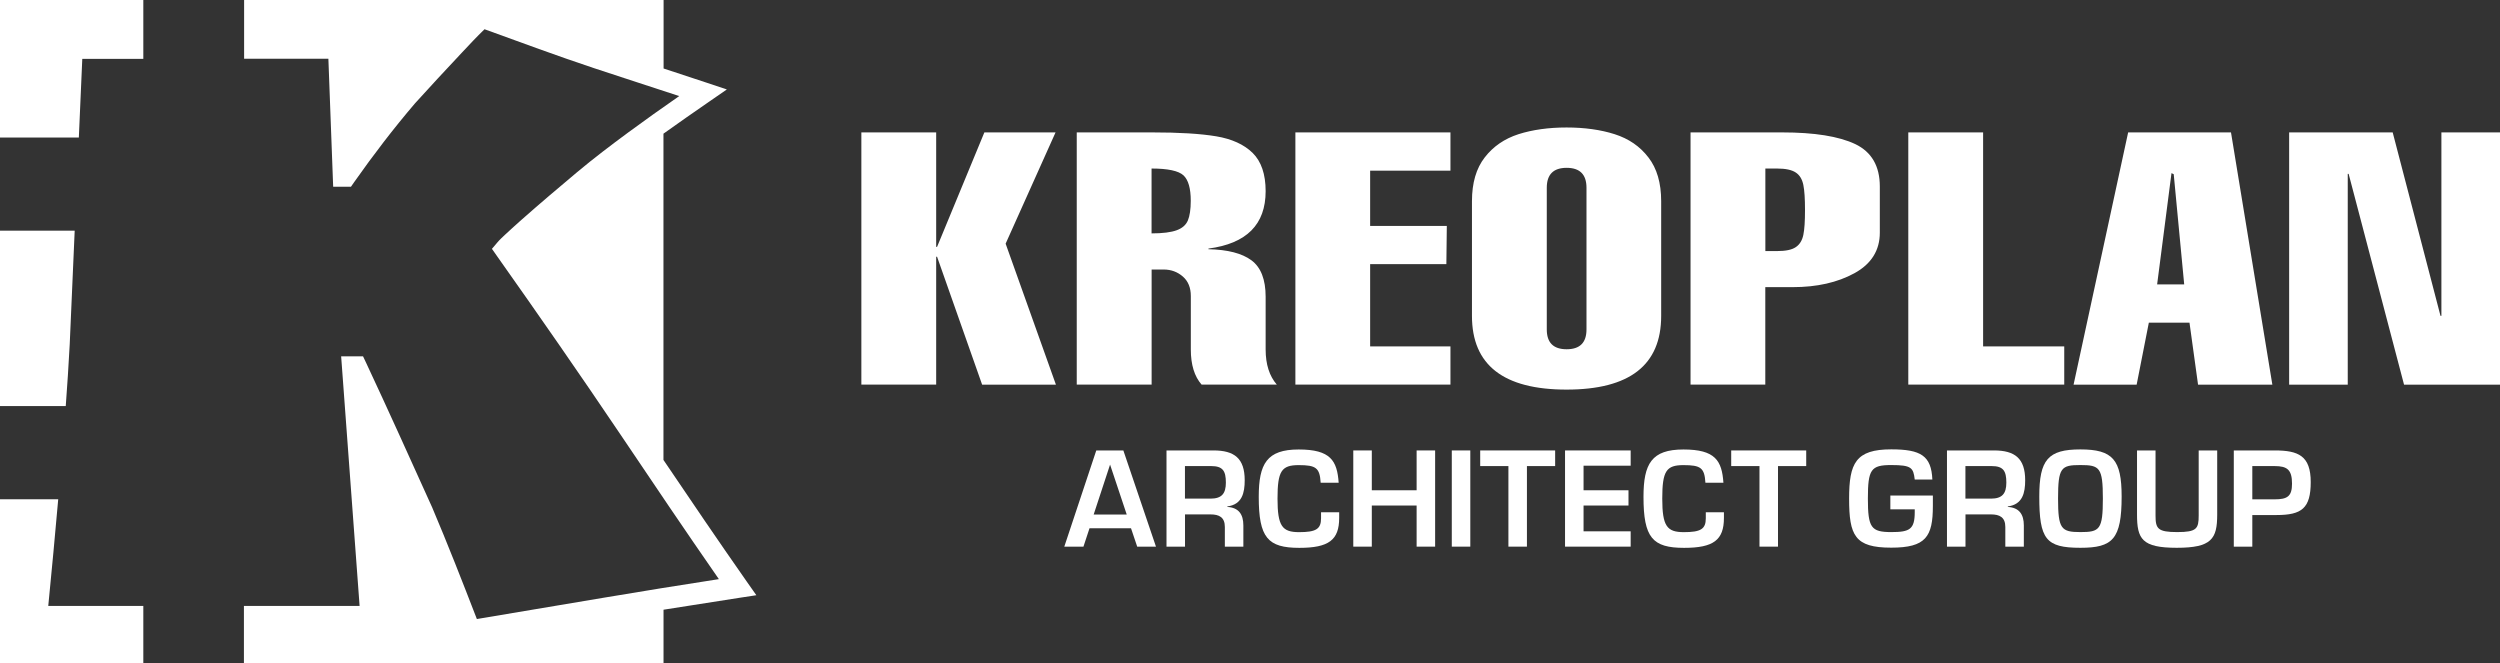
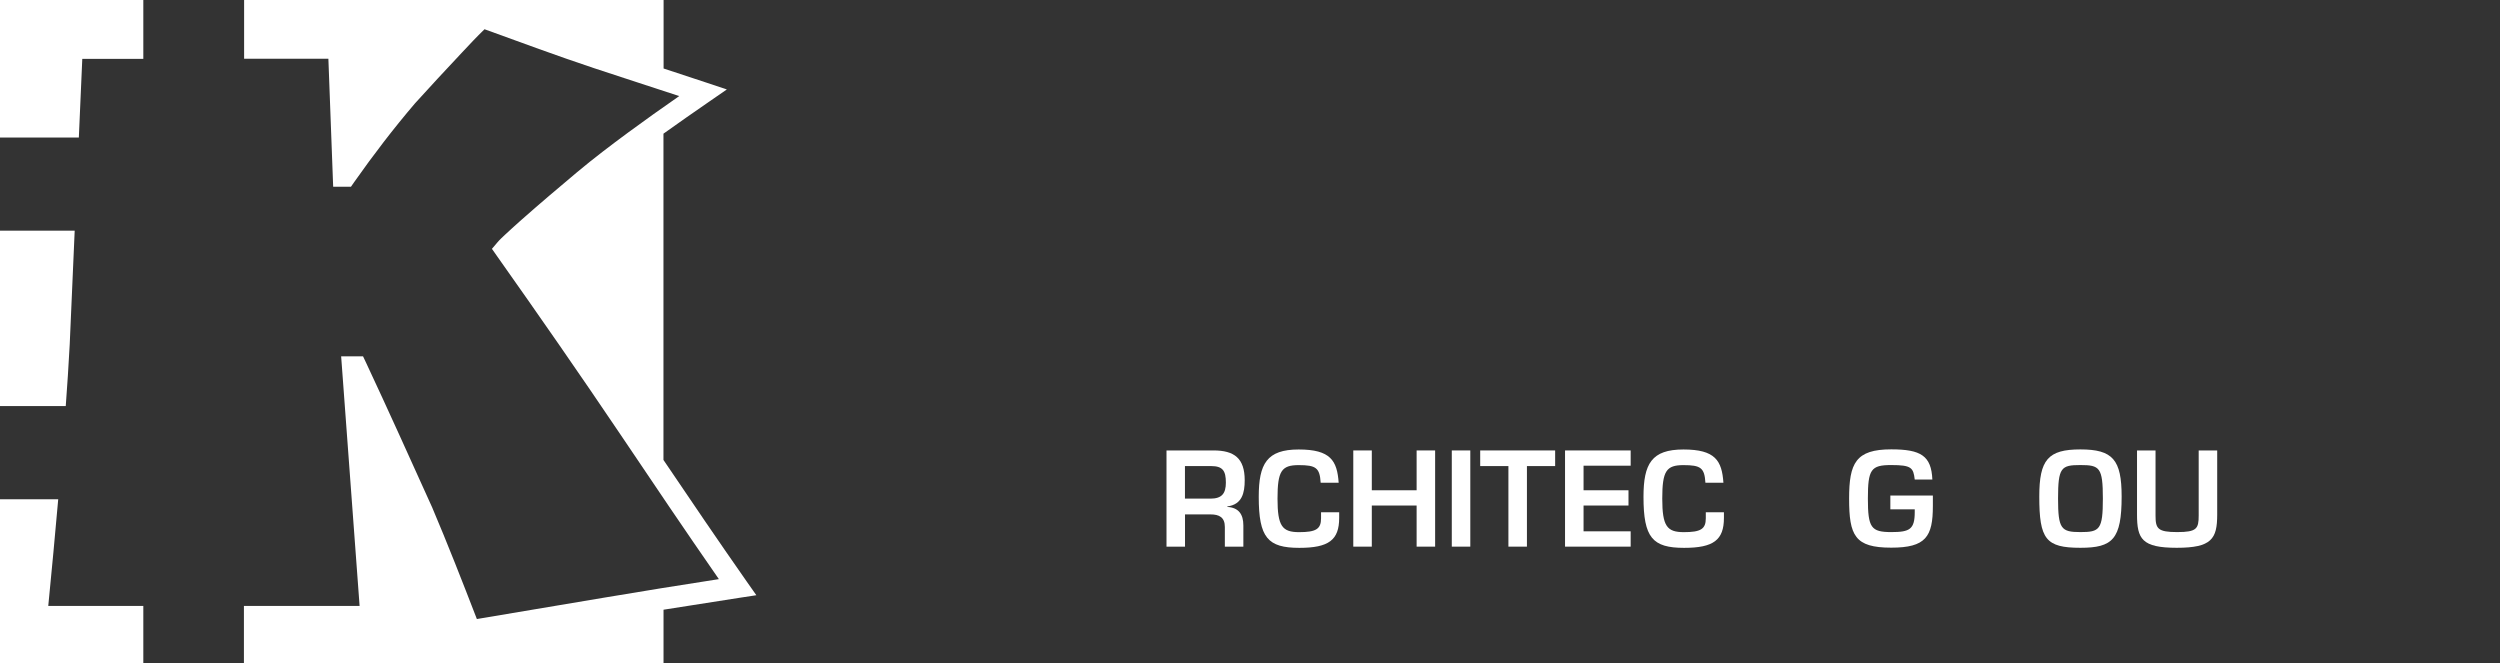
<svg xmlns="http://www.w3.org/2000/svg" width="391.62px" height="103.92px" viewBox="0 0 391.62 103.92" version="1.1">
  <rect x="0" y="0" width="391.62" height="103.92" fill="#333333" stroke="none" />
  <title>KRP-ST-Logo-Basefile 22-02</title>
  <g id="home" stroke="none" stroke-width="1" fill="none" fill-rule="evenodd">
    <g id="KRP-ST-Logo-Basefile-22-02" fill="#FFFFFF">
      <path d="M103.92,10.72 C106.17,11.45 108.41,12.19 110.65,12.94 L113.86,14.01 L111.08,15.93 C108.68,17.58 106.3,19.25 103.93,20.94 L103.93,72.05 C108.22,78.4 112.53,84.75 116.92,91.02 L118.48,93.24 L115.8,93.65 C111.84,94.26 107.89,94.88 103.94,95.51 L103.94,103.92 L38.21,103.92 L38.21,94.92 L56.33,94.92 L53.44,55.82 L56.87,55.82 L57.33,56.79 C60.84,64.28 64.24,71.84 67.65,79.38 L67.67,79.42 C70.13,85.21 72.43,91.1 74.7,96.97 L94.64,93.62 C100.62,92.61 106.61,91.65 112.61,90.72 C107.38,83.19 102.25,75.58 97.13,67.97 C90.81,58.59 84.34,49.29 77.81,40.05 L77.06,38.98 L77.91,37.98 C78.29,37.53 78.78,37.08 79.21,36.68 C80.02,35.92 80.84,35.19 81.67,34.45 C84.53,31.92 87.46,29.44 90.39,26.98 C92.98,24.81 95.69,22.76 98.41,20.75 C101.04,18.81 103.71,16.92 106.4,15.05 C101.95,13.58 97.48,12.15 93.03,10.67 C87.29,8.76 81.59,6.64 75.9,4.58 C74.68,5.76 73.5,7.02 72.35,8.25 C69.86,10.89 67.4,13.56 65,16.2 C61.63,20.15 58.47,24.28 55.48,28.53 L54.98,29.25 L52.19,29.25 L51.44,9.2 L38.24,9.2 L38.24,0 L103.95,0 L103.95,10.72 L103.95,10.72 L103.92,10.72 Z M22.45,103.92 L0,103.92 L0,78.21 L9.12,78.21 C8.63,83.78 8.11,89.36 7.56,94.92 L22.45,94.92 L22.45,103.92 L22.45,103.92 Z M0,63.62 L0,36.13 L11.7,36.13 L10.92,53.96 C10.75,57.18 10.54,60.4 10.3,63.61 L0,63.61 L0,63.62 Z M0,21.54 L0,0 L22.45,0 L22.45,9.22 L12.89,9.22 L12.35,21.54 L0,21.54 Z" id="Shape" />
-       <path d="M146.65,60.25 L134.93,60.25 L134.93,20.74 L146.65,20.74 L146.65,38.67 L146.79,38.67 L154.2,20.74 L165.35,20.74 L157.53,38.17 L165.41,60.26 L153.85,60.26 L146.79,40.22 L146.65,40.22 L146.65,60.26 L146.65,60.25 Z M180.39,60.25 L168.67,60.25 L168.67,20.74 L180.46,20.74 C184.7,20.74 188.04,20.94 190.5,21.35 C192.96,21.76 194.87,22.63 196.22,23.95 C197.57,25.28 198.26,27.28 198.26,29.95 C198.26,35.17 195.27,38.16 189.3,38.94 L189.3,39.04 C192.31,39.1 194.56,39.68 196.04,40.78 C197.52,41.88 198.26,43.79 198.26,46.49 L198.26,54.75 C198.26,57.08 198.85,58.91 200.01,60.25 L188.23,60.25 C187.1,58.96 186.54,57.13 186.54,54.75 L186.54,46.38 C186.54,45.07 186.13,44.05 185.29,43.32 C184.45,42.59 183.45,42.22 182.29,42.22 L180.4,42.22 L180.4,60.26 L180.4,60.26 L180.39,60.25 Z M180.39,26.4 L180.39,36.56 C182.14,36.56 183.45,36.39 184.32,36.07 C185.2,35.75 185.78,35.24 186.08,34.53 C186.37,33.83 186.53,32.8 186.53,31.45 C186.53,29.51 186.15,28.18 185.39,27.47 C184.62,26.76 182.95,26.4 180.39,26.4 L180.39,26.4 L180.39,26.4 Z M227.21,60.25 L202.92,60.25 L202.92,20.74 L227.21,20.74 L227.21,26.73 L214.63,26.73 L214.63,35.39 L226.64,35.39 L226.57,41.38 L214.63,41.38 L214.63,54.26 L227.21,54.26 L227.21,60.25 L227.21,60.25 Z M260.22,31.51 L260.22,49.49 C260.22,57.19 255.28,61.03 245.4,61.03 C235.52,61.03 230.58,57.18 230.58,49.49 L230.58,31.51 C230.58,28.65 231.25,26.37 232.58,24.66 C233.91,22.94 235.67,21.73 237.87,21.02 C240.08,20.32 242.59,19.97 245.4,19.97 C248.21,19.97 250.74,20.32 252.93,21.02 C255.13,21.72 256.9,22.93 258.22,24.66 C259.55,26.37 260.22,28.66 260.22,31.51 L260.22,31.51 Z M242.3,29.41 L242.3,51.61 C242.3,53.67 243.33,54.71 245.41,54.71 C247.49,54.71 248.52,53.67 248.52,51.61 L248.52,29.41 C248.52,27.33 247.48,26.29 245.41,26.29 C243.34,26.29 242.3,27.33 242.3,29.41 Z M276.54,60.25 L264.82,60.25 L264.82,20.74 L279.15,20.74 C284.22,20.74 288.04,21.35 290.62,22.57 C293.18,23.8 294.47,26.01 294.47,29.22 L294.47,36.44 C294.47,39.22 293.14,41.35 290.49,42.8 C287.84,44.25 284.63,44.98 280.84,44.98 L276.53,44.98 L276.53,60.24 L276.54,60.25 Z M276.54,26.4 L276.54,39.33 L278.36,39.33 C279.73,39.33 280.7,39.13 281.31,38.71 C281.92,38.3 282.31,37.66 282.49,36.79 C282.67,35.93 282.75,34.63 282.75,32.9 C282.75,31.17 282.67,29.85 282.49,28.97 C282.31,28.09 281.93,27.44 281.31,27.03 C280.69,26.61 279.71,26.4 278.36,26.4 L276.54,26.4 Z M323.35,60.25 L298.93,60.25 L298.93,20.74 L310.65,20.74 L310.65,54.26 L323.36,54.26 L323.36,60.25 L323.35,60.25 Z M333.39,20.74 L349.48,20.74 L355.96,60.26 L344.32,60.26 L342.98,50.55 L336.61,50.55 L334.7,60.26 L324.82,60.26 L333.37,20.74 L333.39,20.74 Z M337.91,44.55 L342.15,44.55 L340.51,27.29 L340.16,27.12 L337.91,44.55 Z M358.59,60.25 L358.59,20.74 L374.81,20.74 L382.3,49.48 L382.44,49.48 L382.44,20.74 L391.62,20.74 L391.62,60.26 L376.59,60.26 L367.91,27.24 L367.77,27.24 L367.77,60.26 L358.59,60.26 L358.59,60.25 Z" id="Shape" fill-rule="nonzero" />
-       <path d="M177.17,82.75 L178.14,85.63 L181.08,85.63 L175.97,70.56 L171.73,70.56 L166.72,85.63 L169.72,85.63 L170.67,82.75 L177.19,82.75 L177.17,82.75 Z M176.51,80.6 L171.32,80.6 L173.89,72.78 L176.5,80.6 L176.51,80.6 Z" id="Shape" fill-rule="nonzero" />
      <path d="M185.62,80.58 L189.62,80.58 C190.97,80.58 191.87,81.02 191.87,82.55 L191.87,85.63 L194.77,85.63 L194.77,82.31 C194.77,80.56 194.03,79.51 192.26,79.41 L192.26,79.33 C194.59,79.03 194.98,77.18 194.98,75.23 C194.98,71.81 193.37,70.56 190.09,70.56 L182.73,70.56 L182.73,85.63 L185.63,85.63 L185.63,80.58 L185.63,80.58 L185.62,80.58 Z M185.62,73.01 L189.74,73.01 C191.55,73.01 192.03,73.77 192.03,75.6 C192.03,77.31 191.39,78.11 189.62,78.11 L185.62,78.11 L185.62,73 L185.62,73.01 Z" id="_1" fill-rule="nonzero" />
      <path d="M206.94,80.24 L206.94,81.19 C206.94,82.88 206.14,83.36 203.5,83.36 C200.86,83.36 200.12,82.43 200.12,78.11 C200.12,73.79 200.74,72.86 203.44,72.86 C206.14,72.86 206.74,73.28 206.88,75.62 L209.7,75.62 C209.46,72.16 208.43,70.41 203.44,70.41 C198.45,70.41 197.18,72.64 197.18,77.83 C197.18,84.23 198.59,85.82 203.54,85.82 C208.15,85.82 209.78,84.59 209.78,81.13 L209.78,80.25 L206.94,80.25 L206.94,80.24 Z" id="_2" fill-rule="nonzero" />
      <polygon id="_3" fill-rule="nonzero" points="214.89 70.56 211.99 70.56 211.99 85.63 214.89 85.63 214.89 79.19 221.91 79.19 221.91 85.63 224.81 85.63 224.81 70.56 221.91 70.56 221.91 76.8 214.89 76.8" />
      <polygon id="_4" fill-rule="nonzero" points="230.32 70.56 227.42 70.56 227.42 85.63 230.32 85.63" />
      <polygon id="_5" fill-rule="nonzero" points="239.19 73.01 243.61 73.01 243.61 70.56 231.87 70.56 231.87 73.01 236.29 73.01 236.29 85.63 239.19 85.63" />
      <polygon id="_6" fill-rule="nonzero" points="248.06 72.95 255.44 72.95 255.44 70.56 245.16 70.56 245.16 85.63 255.44 85.63 255.44 83.23 248.06 83.23 248.06 79.19 255.1 79.19 255.1 76.8 248.06 76.8" />
      <path d="M267.21,80.24 L267.21,81.19 C267.21,82.88 266.41,83.36 263.77,83.36 C261.13,83.36 260.39,82.43 260.39,78.11 C260.39,73.79 261.01,72.86 263.71,72.86 C266.41,72.86 267.01,73.28 267.15,75.62 L269.97,75.62 C269.73,72.16 268.7,70.41 263.71,70.41 C258.72,70.41 257.45,72.64 257.45,77.83 C257.45,84.23 258.86,85.82 263.81,85.82 C268.42,85.82 270.05,84.59 270.05,81.13 L270.05,80.25 L267.21,80.25 L267.21,80.24 Z" id="_7" fill-rule="nonzero" />
-       <polygon id="_8" fill-rule="nonzero" points="278.52 73.01 282.94 73.01 282.94 70.56 271.19 70.56 271.19 73.01 275.62 73.01 275.62 85.63 278.52 85.63" />
      <path d="M296.12,77.64 L296.12,79.79 L299.94,79.79 L299.94,80.21 C299.94,82.91 299.16,83.35 296.28,83.35 C293.1,83.35 292.6,82.67 292.6,78.1 C292.6,73.53 293.08,72.85 296.26,72.85 C299.44,72.85 299.72,73.27 299.94,75.12 L302.7,75.12 C302.54,71.4 300.91,70.39 296.26,70.39 C290.69,70.39 289.66,72.56 289.66,78.09 C289.66,83.9 290.54,85.79 296.26,85.79 C301.67,85.79 302.78,84.08 302.78,79.27 L302.78,77.62 L296.12,77.62 L296.12,77.64 Z" id="_9" fill-rule="nonzero" />
-       <path d="M307.88,80.58 L311.88,80.58 C313.23,80.58 314.13,81.02 314.13,82.55 L314.13,85.63 L317.03,85.63 L317.03,82.31 C317.03,80.56 316.29,79.51 314.52,79.41 L314.52,79.33 C316.85,79.03 317.24,77.18 317.24,75.23 C317.24,71.81 315.63,70.56 312.35,70.56 L304.99,70.56 L304.99,85.63 L307.89,85.63 L307.89,80.58 L307.89,80.58 L307.88,80.58 Z M307.88,73.01 L312,73.01 C313.81,73.01 314.29,73.77 314.29,75.6 C314.29,77.31 313.65,78.11 311.88,78.11 L307.88,78.11 L307.88,73 L307.88,73.01 Z" id="_10" fill-rule="nonzero" />
-       <path d="M319.45,77.78 C319.45,84.46 320.46,85.81 325.89,85.81 C330.94,85.81 332.35,84.48 332.35,77.78 C332.35,72.01 330.96,70.4 325.89,70.4 C320.82,70.4 319.45,72.01 319.45,77.78 Z M322.39,78.1 C322.39,73.23 322.87,72.85 325.89,72.85 C328.91,72.85 329.41,73.23 329.41,78.1 C329.41,82.97 328.91,83.35 325.89,83.35 C322.87,83.35 322.39,82.85 322.39,78.1 Z" id="_11" fill-rule="nonzero" />
+       <path d="M319.45,77.78 C319.45,84.46 320.46,85.81 325.89,85.81 C330.94,85.81 332.35,84.48 332.35,77.78 C332.35,72.01 330.96,70.4 325.89,70.4 C320.82,70.4 319.45,72.01 319.45,77.78 Z M322.39,78.1 C322.39,73.23 322.87,72.85 325.89,72.85 C328.91,72.85 329.41,73.23 329.41,78.1 C329.41,82.97 328.91,83.35 325.89,83.35 C322.87,83.35 322.39,82.85 322.39,78.1 " id="_11" fill-rule="nonzero" />
      <path d="M334.76,70.56 L334.76,80.6 C334.76,84.42 335.52,85.81 340.98,85.81 C346.44,85.81 347.32,84.42 347.32,80.62 L347.32,70.56 L344.42,70.56 L344.42,80.76 C344.42,82.81 344.12,83.35 341.06,83.35 C338,83.35 337.66,82.81 337.66,80.76 L337.66,70.56 L334.76,70.56 L334.76,70.56 Z" id="_12" fill-rule="nonzero" />
-       <path d="M352.82,80.68 L356.6,80.68 C360.56,80.68 361.97,79.63 361.97,75.51 C361.97,71.39 360.02,70.56 356.34,70.56 L349.92,70.56 L349.92,85.63 L352.82,85.63 L352.82,80.68 L352.82,80.68 L352.82,80.68 Z M352.82,73.01 L356.32,73.01 C358.29,73.01 359.04,73.59 359.04,75.77 C359.04,77.76 358.3,78.22 356.32,78.22 L352.82,78.22 L352.82,73.01 L352.82,73.01 L352.82,73.01 Z" id="_13" fill-rule="nonzero" />
    </g>
  </g>
</svg>